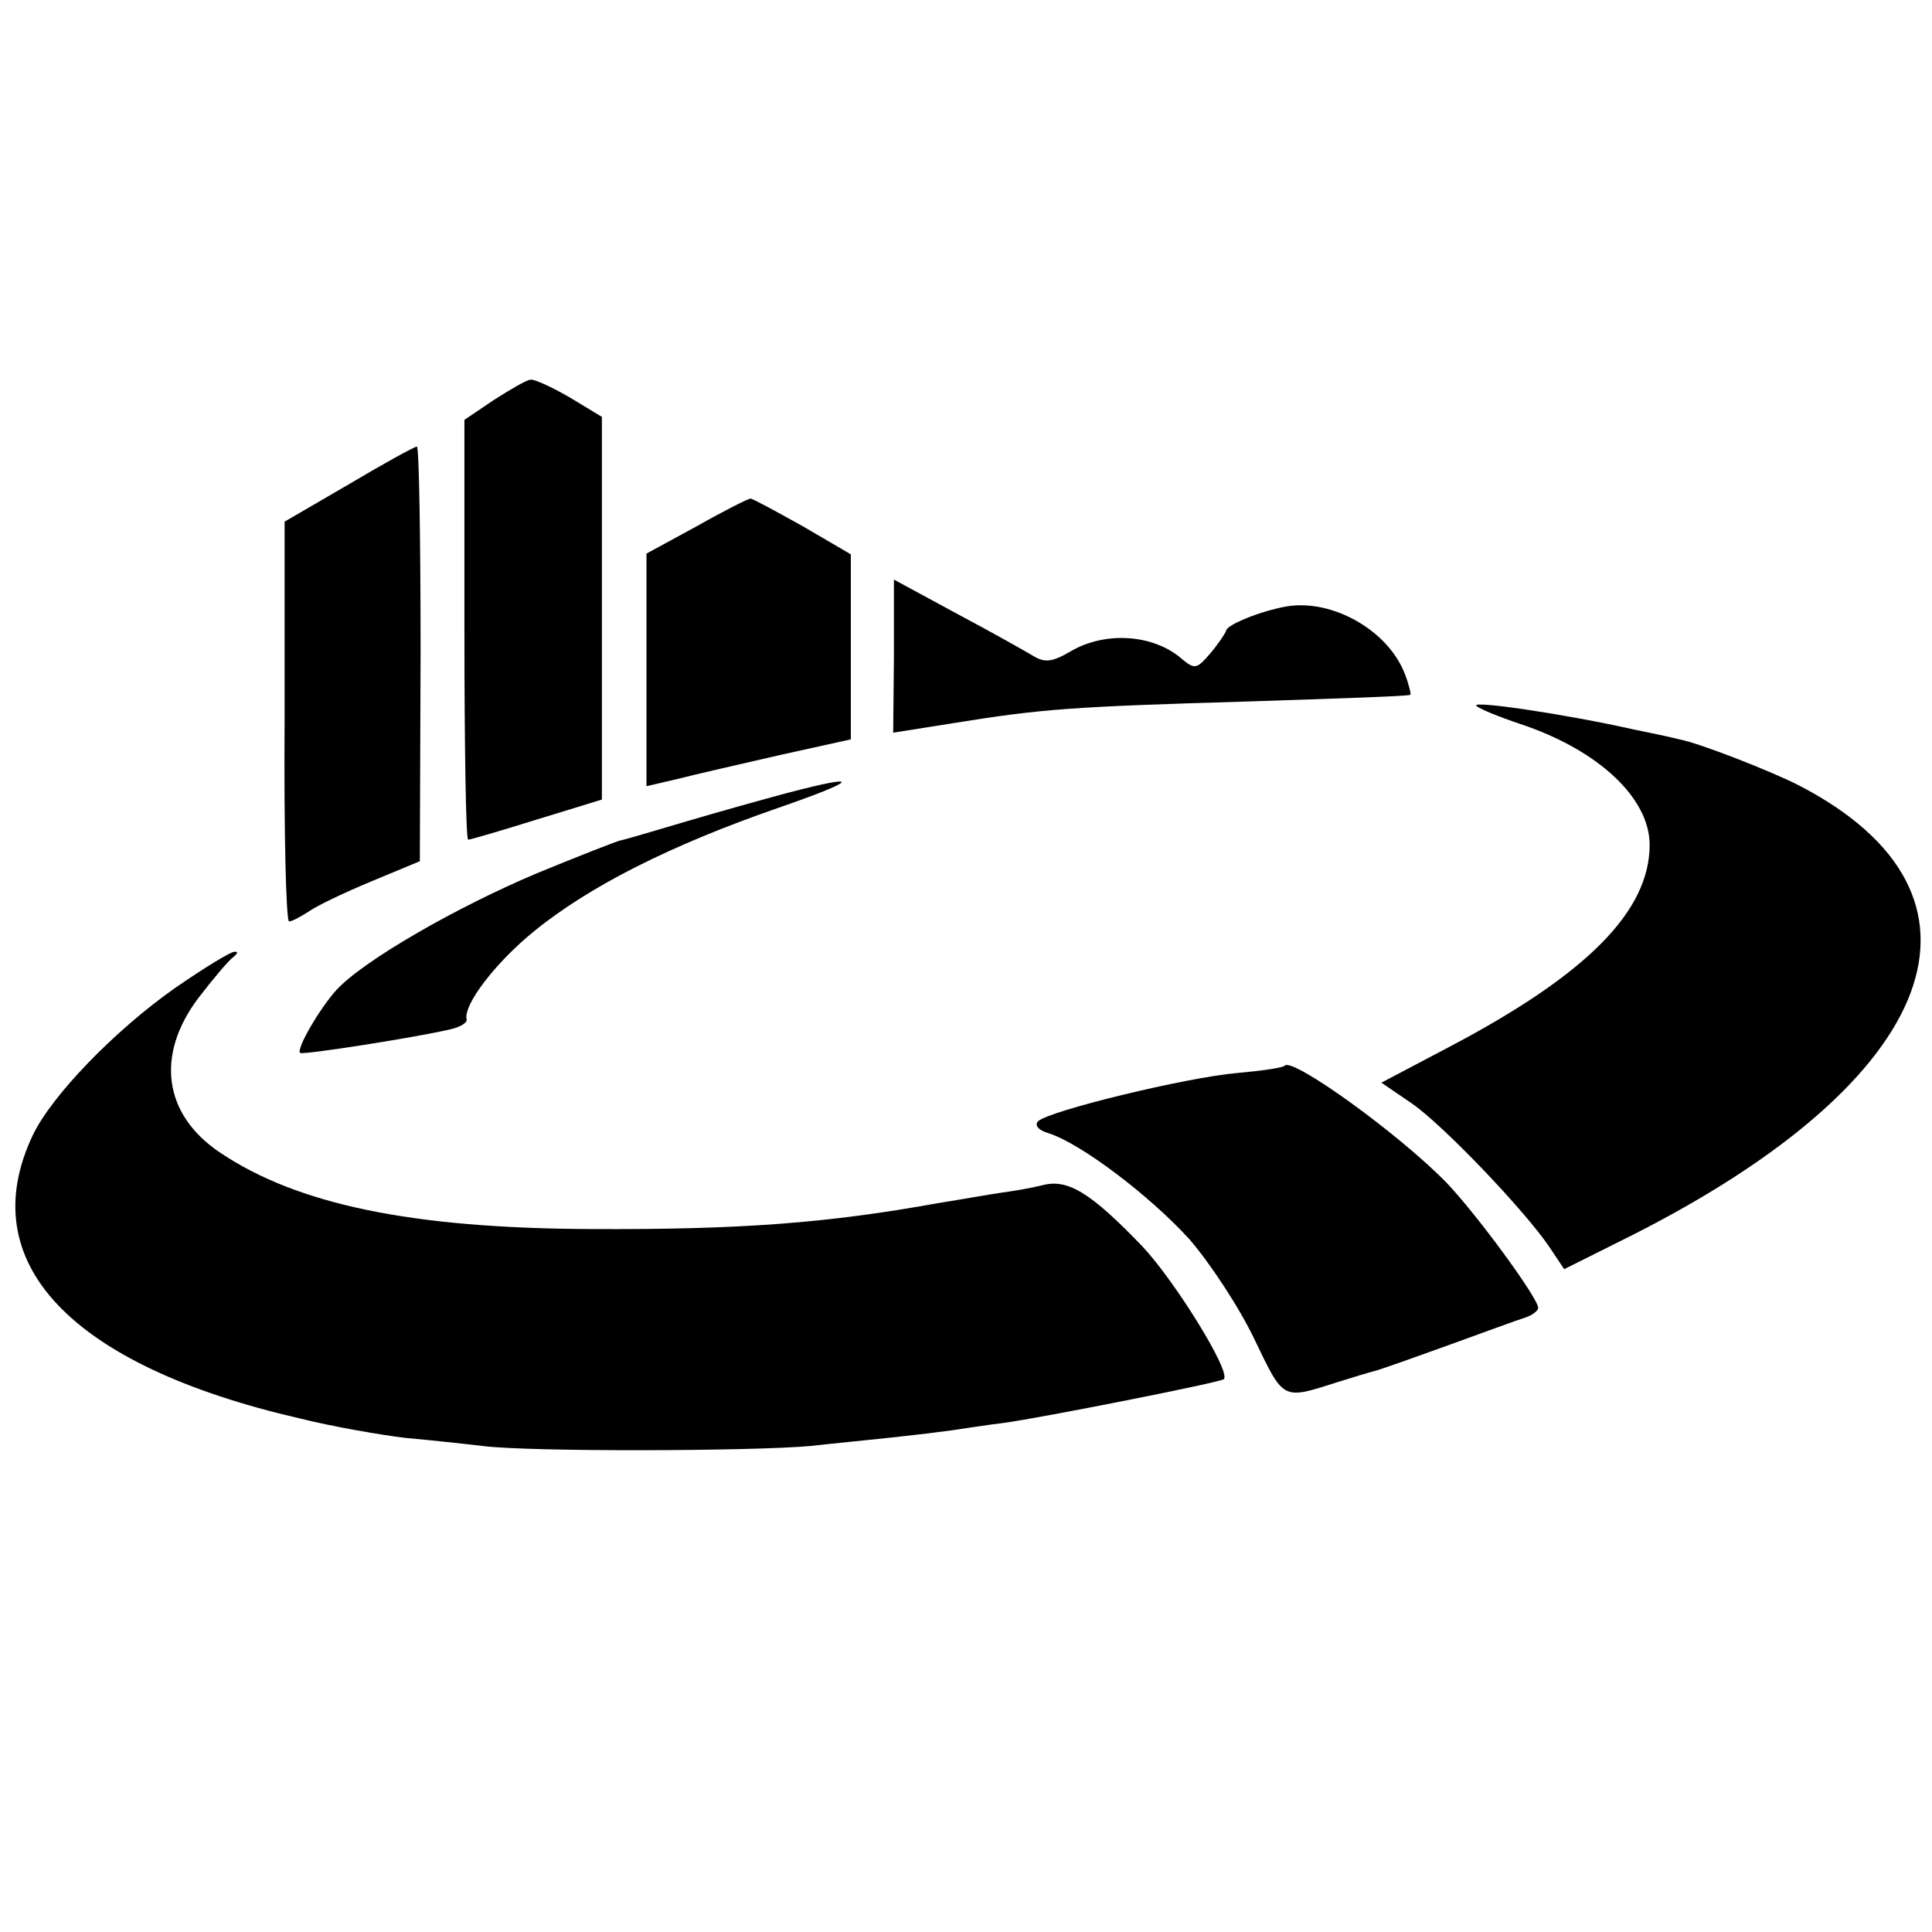
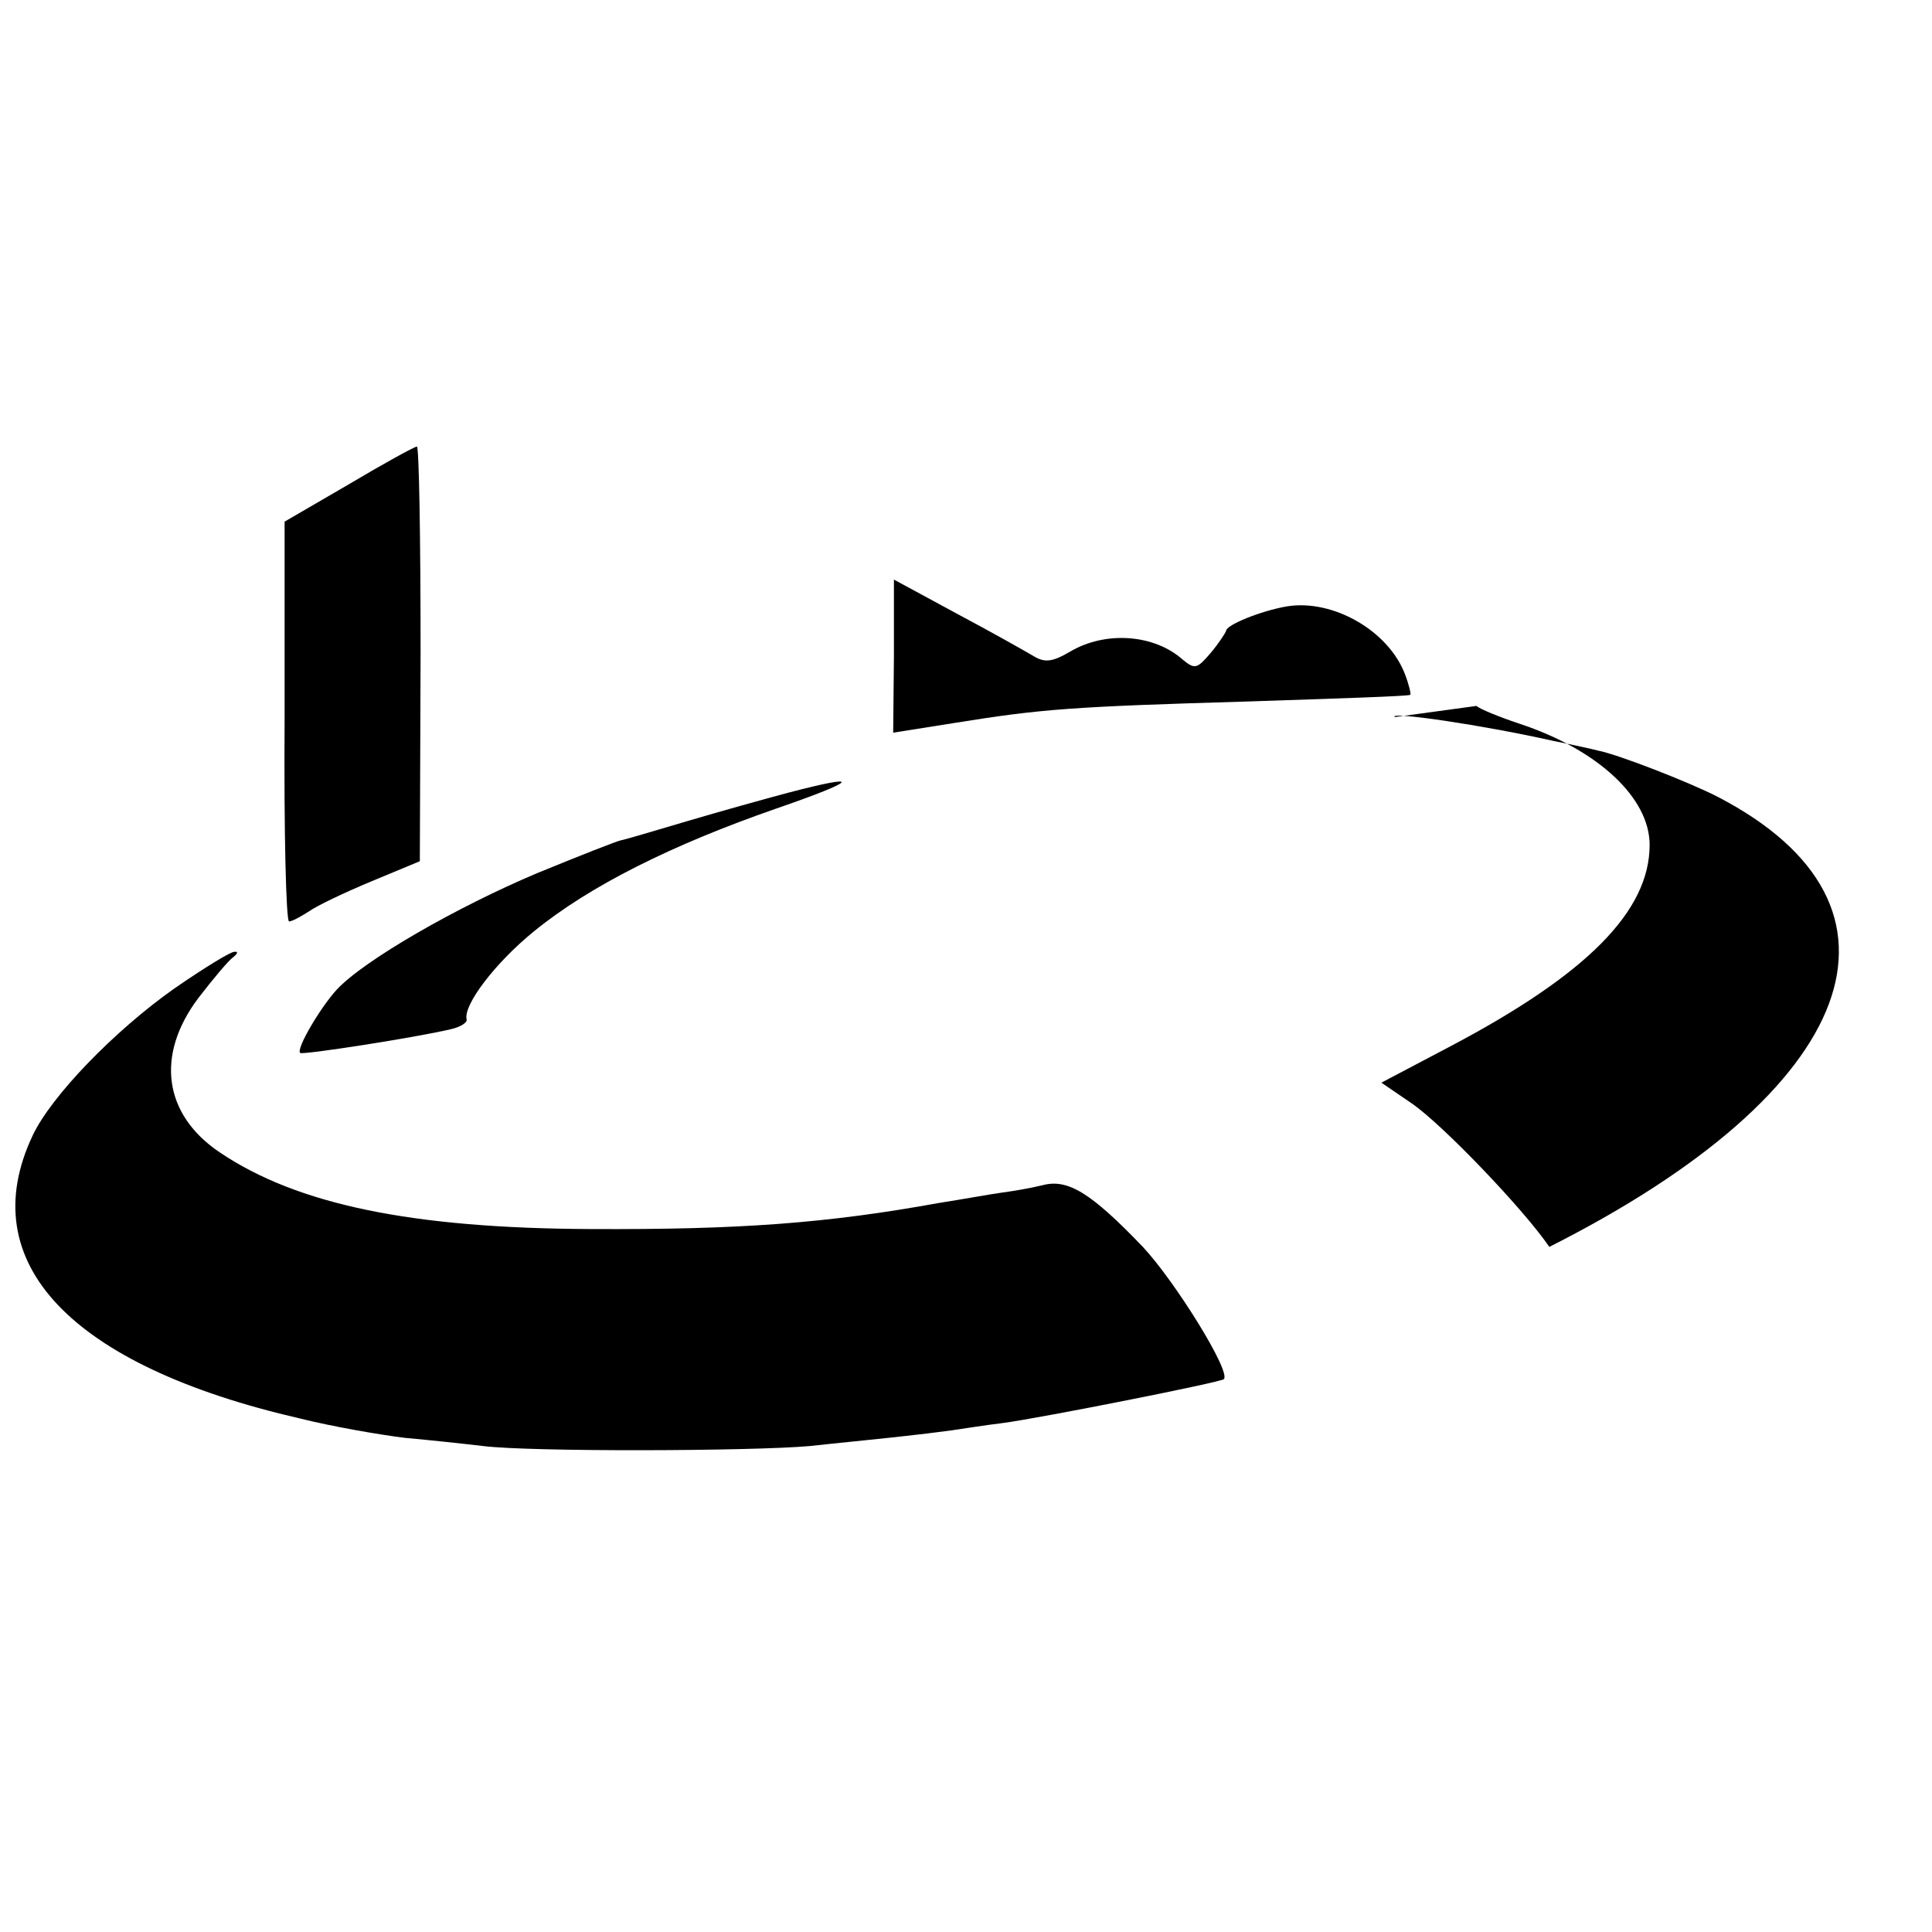
<svg xmlns="http://www.w3.org/2000/svg" version="1.0" width="260pt" height="260pt" viewBox="0 0 260 260" preserveAspectRatio="xMidYMid meet">
  <g transform="translate(0,260) scale(0.1,-0.1)" fill="#000000" stroke="none">
-     <path d="M665 2062 l-40 -27 0 -283 c0 -155 2 -282 5 -282 3 0 44 12 92 27 l88 27 0 257 0 258 -43 26 c-24 14 -48 25 -53 24 -5 0 -27 -13 -49 -27z" />
    <path d="M469 1948 l-86 -50 0 -269 c-1 -148 2 -269 6 -269 4 0 15 6 26 13 11 8 49 26 85 41 l65 27 1 280 c0 153 -2 279 -5 278 -3 0 -45 -23 -92 -51z" />
-     <path d="M938 1892 l-68 -37 0 -156 0 -157 43 10 c23 6 85 20 137 32 l95 21 0 125 0 124 -65 38 c-36 20 -67 37 -70 37 -3 0 -35 -16 -72 -37z" />
    <path d="M1203 1717 l-1 -103 82 13 c118 19 158 22 396 29 118 4 216 7 218 9 1 1 -2 14 -7 27 -22 59 -97 102 -159 92 -35 -6 -82 -25 -82 -33 -1 -3 -10 -17 -21 -30 -18 -21 -21 -22 -37 -9 -39 35 -105 39 -152 11 -24 -14 -34 -15 -49 -6 -10 6 -56 32 -103 57 l-85 46 0 -103z" />
-     <path d="M1987 1650 c4 -4 31 -15 58 -24 106 -35 175 -100 175 -163 0 -89 -84 -174 -268 -271 l-93 -49 41 -28 c42 -29 151 -143 185 -193 l20 -30 90 45 c418 211 510 459 226 606 -37 19 -134 57 -161 62 -3 1 -30 7 -60 13 -93 21 -222 40 -213 32z" />
+     <path d="M1987 1650 c4 -4 31 -15 58 -24 106 -35 175 -100 175 -163 0 -89 -84 -174 -268 -271 l-93 -49 41 -28 c42 -29 151 -143 185 -193 c418 211 510 459 226 606 -37 19 -134 57 -161 62 -3 1 -30 7 -60 13 -93 21 -222 40 -213 32z" />
    <path d="M1060 1533 c-30 -8 -91 -25 -135 -38 -44 -13 -84 -25 -90 -26 -5 -1 -56 -21 -112 -44 -107 -45 -233 -117 -270 -157 -22 -24 -55 -80 -49 -85 3 -3 157 21 203 32 13 3 22 9 21 13 -5 19 38 76 91 119 75 61 185 116 326 165 110 38 118 48 15 21z" />
    <path d="M235 1270 c-81 -57 -166 -145 -191 -198 -81 -171 51 -310 360 -381 44 -11 108 -22 141 -26 33 -3 80 -8 105 -11 64 -8 362 -7 440 0 36 4 88 9 115 12 28 3 61 7 75 9 14 2 45 7 70 10 52 7 294 55 297 59 10 10 -66 132 -109 178 -70 73 -101 92 -135 83 -16 -4 -40 -8 -55 -10 -15 -2 -53 -9 -85 -14 -149 -27 -267 -36 -468 -35 -241 1 -395 33 -499 103 -76 51 -87 131 -29 208 20 26 41 51 47 55 6 5 7 8 1 7 -5 0 -41 -22 -80 -49z" />
-     <path d="M1729 1166 c-2 -3 -31 -7 -64 -10 -69 -6 -254 -51 -268 -65 -5 -5 0 -12 14 -16 44 -14 136 -84 189 -142 28 -32 68 -93 88 -135 40 -83 37 -82 112 -58 19 6 42 13 50 15 8 2 53 18 100 35 47 17 93 34 103 37 9 3 17 9 17 13 0 13 -82 125 -123 168 -63 65 -207 169 -218 158z" />
  </g>
</svg>